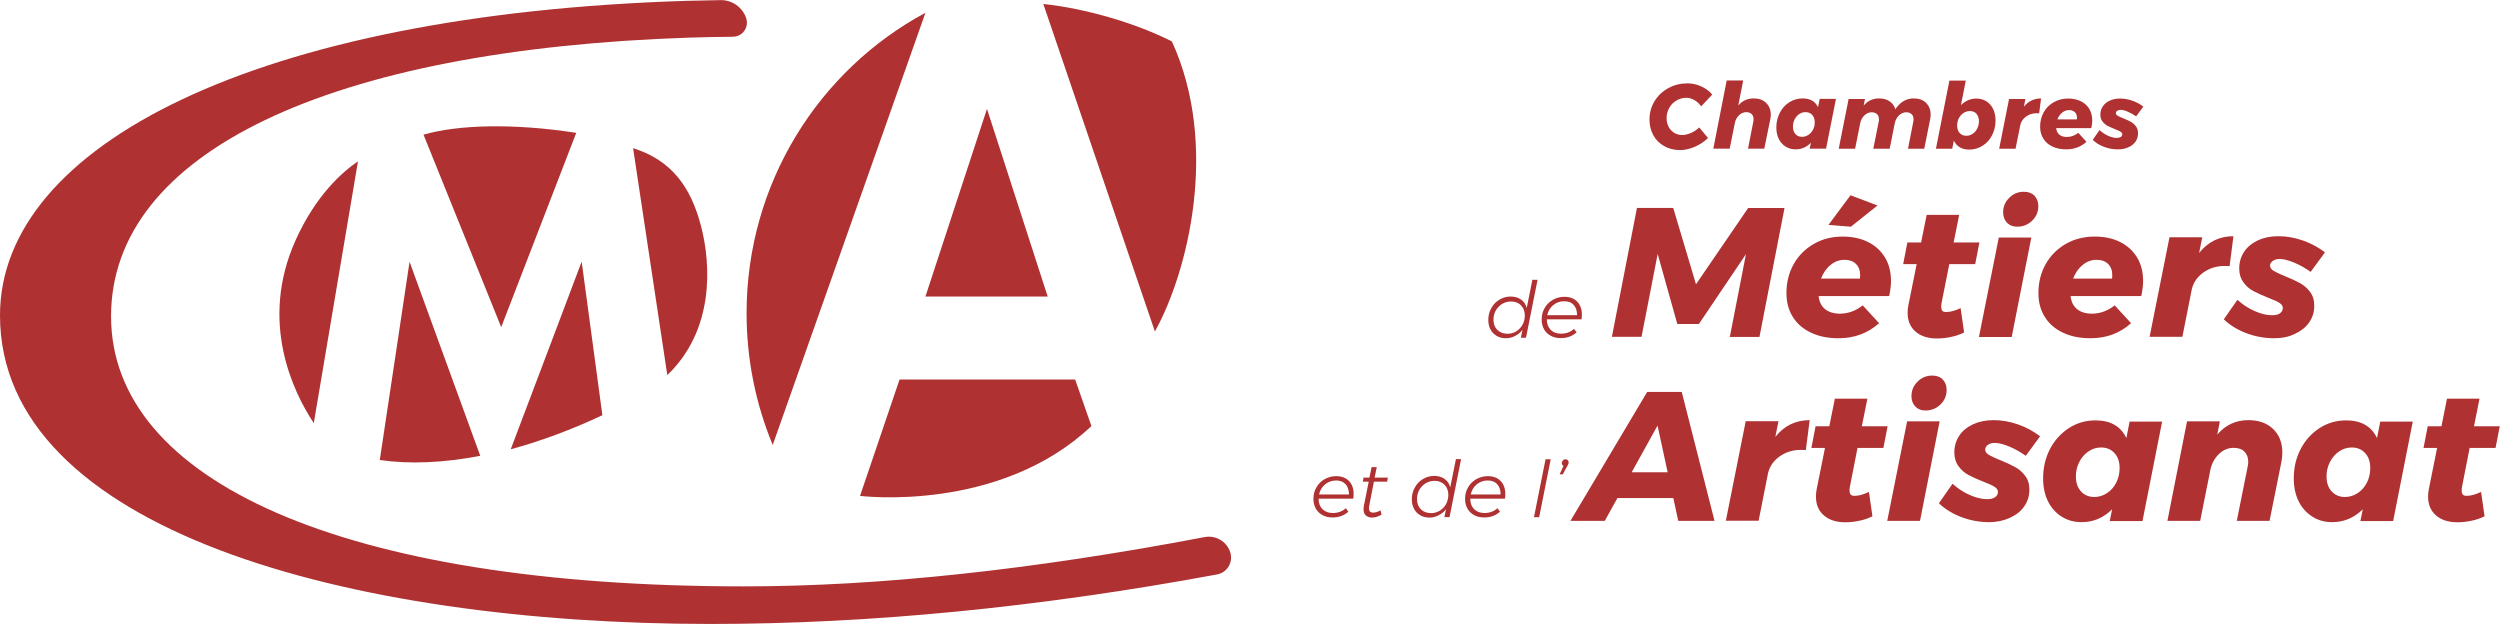
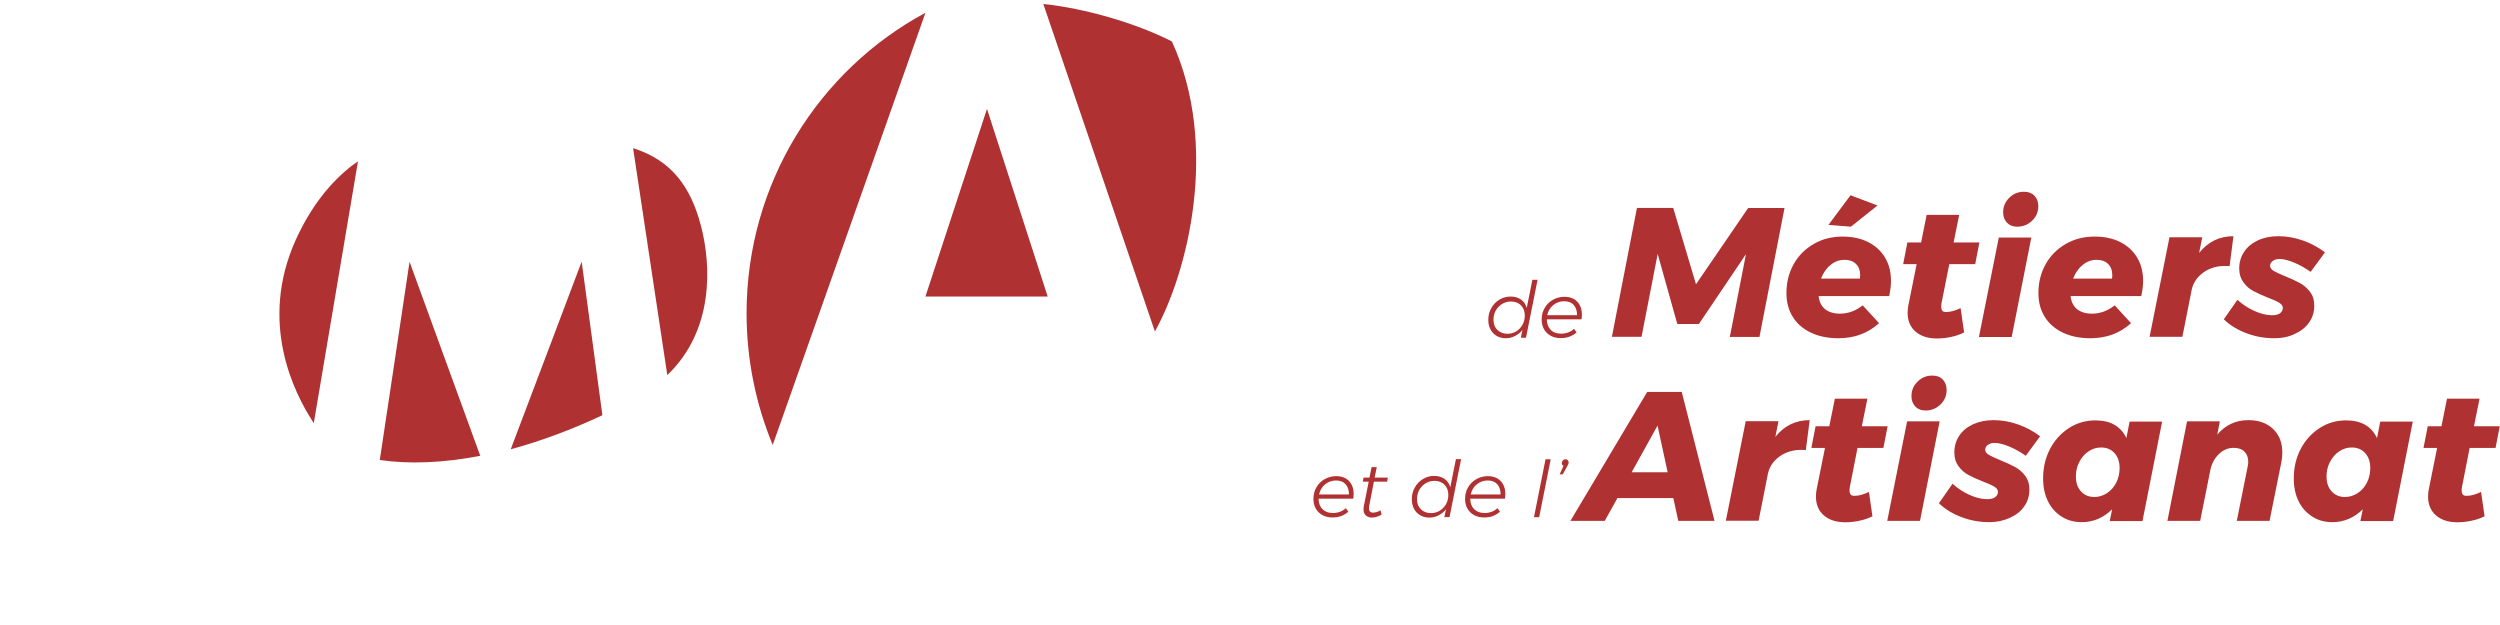
<svg xmlns="http://www.w3.org/2000/svg" width="356" height="89" viewBox="0 0 356 89" fill="none">
  <g fill="#af3132" class="logo_letter">
    <path fill-rule="evenodd" clip-rule="evenodd" d="M222.74 42.898C222.139 42.898 221.625 43.087 221.179 43.447C220.733 43.807 220.458 44.288 220.321 44.888H224.575C224.575 44.271 224.421 43.79 224.095 43.43C223.786 43.07 223.323 42.898 222.74 42.898ZM220.27 45.454V45.488C220.27 46.106 220.458 46.603 220.819 46.964C221.179 47.341 221.676 47.512 222.294 47.512C222.654 47.512 222.98 47.461 223.306 47.341C223.632 47.221 223.906 47.049 224.146 46.826L224.506 47.324C224.215 47.598 223.872 47.787 223.494 47.941C223.117 48.078 222.705 48.147 222.259 48.147C221.711 48.147 221.247 48.044 220.836 47.821C220.424 47.598 220.098 47.289 219.875 46.895C219.652 46.5 219.532 46.037 219.532 45.505C219.532 44.905 219.669 44.339 219.961 43.859C220.235 43.361 220.63 42.984 221.127 42.693C221.625 42.418 222.156 42.264 222.757 42.264C223.529 42.264 224.146 42.487 224.592 42.95C225.038 43.413 225.261 44.03 225.261 44.802C225.261 44.991 225.244 45.214 225.21 45.471H220.27V45.454ZM214.678 47.529C215.124 47.529 215.536 47.41 215.913 47.187C216.29 46.946 216.582 46.638 216.805 46.243C217.028 45.849 217.131 45.403 217.131 44.922C217.131 44.322 216.942 43.842 216.582 43.481C216.222 43.104 215.741 42.933 215.158 42.933C214.712 42.933 214.283 43.053 213.906 43.276C213.529 43.516 213.22 43.825 212.997 44.219C212.774 44.614 212.671 45.06 212.671 45.54C212.671 46.14 212.86 46.62 213.22 46.981C213.597 47.341 214.078 47.529 214.678 47.529ZM214.438 48.164C213.94 48.164 213.512 48.061 213.134 47.838C212.757 47.615 212.448 47.306 212.242 46.912C212.037 46.517 211.934 46.072 211.934 45.557C211.934 44.94 212.071 44.373 212.362 43.876C212.637 43.361 213.031 42.967 213.512 42.675C213.992 42.384 214.524 42.229 215.107 42.229C215.69 42.229 216.187 42.367 216.599 42.658C217.011 42.95 217.268 43.344 217.405 43.859L218.211 39.845H218.949L217.302 48.096H216.565L216.805 46.964C216.53 47.341 216.17 47.615 215.776 47.821C215.347 48.061 214.918 48.164 214.438 48.164Z" />
    <path fill-rule="evenodd" clip-rule="evenodd" d="M323.822 48.165C322.467 48.165 321.147 47.924 319.877 47.444C318.608 46.964 317.545 46.312 316.67 45.472L318.608 42.693C319.346 43.362 320.152 43.894 321.044 44.288C321.936 44.683 322.759 44.888 323.531 44.888C324.011 44.888 324.406 44.803 324.663 44.614C324.937 44.425 325.075 44.168 325.075 43.842C325.075 43.568 324.903 43.328 324.577 43.122C324.251 42.916 323.72 42.676 322.999 42.401C322.159 42.075 321.455 41.749 320.907 41.458C320.34 41.166 319.86 40.755 319.466 40.206C319.071 39.674 318.865 39.022 318.865 38.25C318.865 37.341 319.105 36.535 319.569 35.849C320.032 35.146 320.701 34.614 321.541 34.22C322.382 33.825 323.359 33.636 324.457 33.636C325.623 33.636 326.79 33.842 327.956 34.254C329.123 34.666 330.152 35.232 331.078 35.935L329.037 38.714C328.231 38.148 327.442 37.702 326.635 37.376C325.846 37.05 325.16 36.878 324.611 36.878C324.234 36.878 323.908 36.964 323.651 37.153C323.394 37.341 323.256 37.564 323.256 37.839C323.256 38.113 323.428 38.37 323.771 38.576C324.114 38.782 324.646 39.022 325.349 39.314C326.207 39.657 326.91 39.983 327.476 40.292C328.042 40.6 328.539 41.012 328.934 41.544C329.346 42.075 329.551 42.727 329.551 43.516C329.551 44.425 329.311 45.231 328.814 45.918C328.334 46.621 327.647 47.153 326.773 47.547C325.932 47.976 324.937 48.165 323.822 48.165ZM313.154 36.021C314.423 34.425 316.052 33.636 318.042 33.636L317.493 37.907C317.339 37.89 317.116 37.873 316.807 37.873C315.658 37.873 314.646 38.182 313.788 38.782C312.931 39.4 312.365 40.172 312.124 41.132L310.769 47.959H306.104L308.934 33.791H313.6L313.154 36.021ZM300.752 39.657C300.769 39.554 300.787 39.383 300.787 39.16C300.787 38.491 300.581 37.976 300.186 37.581C299.792 37.187 299.243 36.998 298.557 36.998C297.819 36.998 297.167 37.238 296.567 37.736C295.967 38.216 295.521 38.868 295.212 39.674H300.752V39.657ZM298.282 33.688C299.672 33.688 300.89 33.945 301.936 34.477C302.982 35.009 303.771 35.746 304.337 36.69C304.903 37.633 305.178 38.748 305.178 40.034C305.178 40.635 305.092 41.338 304.92 42.161H294.852C294.938 42.967 295.246 43.585 295.761 44.014C296.293 44.443 296.996 44.666 297.888 44.666C299.054 44.666 300.135 44.271 301.13 43.482L303.462 46.02C301.884 47.444 299.963 48.165 297.699 48.165C296.19 48.165 294.886 47.907 293.771 47.376C292.656 46.844 291.782 46.106 291.181 45.129C290.564 44.151 290.272 43.019 290.272 41.732C290.272 40.206 290.615 38.851 291.301 37.616C291.987 36.398 292.948 35.437 294.166 34.734C295.384 34.031 296.773 33.688 298.282 33.688ZM288.214 27.307C288.848 27.307 289.346 27.496 289.706 27.873C290.066 28.25 290.255 28.748 290.255 29.348C290.255 30.172 289.963 30.858 289.38 31.424C288.797 31.99 288.077 32.281 287.253 32.281C286.636 32.281 286.156 32.093 285.795 31.715C285.435 31.338 285.246 30.84 285.246 30.24C285.246 29.417 285.538 28.731 286.121 28.165C286.687 27.582 287.391 27.307 288.214 27.307ZM289.26 33.825L286.464 47.993H281.799L284.629 33.825H289.26ZM276.482 43.122C276.447 43.259 276.43 43.448 276.43 43.671C276.43 43.962 276.499 44.168 276.619 44.288C276.756 44.408 276.962 44.443 277.236 44.425C277.768 44.425 278.42 44.237 279.192 43.876L279.689 47.341C279.14 47.616 278.54 47.839 277.837 47.976C277.15 48.13 276.464 48.199 275.813 48.199C274.543 48.199 273.531 47.873 272.777 47.221C272.022 46.569 271.645 45.678 271.645 44.545C271.645 44.185 271.679 43.825 271.747 43.499L272.931 37.616H271.01L271.61 34.528H273.566L274.355 30.6H278.986L278.197 34.528H281.867L281.267 37.616H277.579L276.482 43.122ZM263.514 27.805L267.356 29.262L263.566 32.281L260.375 32.024L263.514 27.805ZM264.852 39.657C264.869 39.554 264.886 39.383 264.886 39.16C264.886 38.491 264.681 37.976 264.286 37.581C263.892 37.187 263.343 36.998 262.657 36.998C261.919 36.998 261.267 37.238 260.667 37.736C260.067 38.216 259.621 38.868 259.312 39.674H264.852V39.657ZM262.382 33.688C263.772 33.688 264.989 33.945 266.036 34.477C267.082 35.009 267.871 35.746 268.437 36.69C269.003 37.633 269.277 38.748 269.277 40.034C269.277 40.635 269.192 41.338 269.02 42.161H258.969C259.055 42.967 259.363 43.585 259.878 44.014C260.41 44.443 261.113 44.666 262.005 44.666C263.171 44.666 264.252 44.271 265.247 43.482L267.579 46.02C266.001 47.444 264.08 48.165 261.816 48.165C260.307 48.165 259.003 47.907 257.888 47.376C256.773 46.844 255.899 46.106 255.298 45.129C254.681 44.151 254.389 43.019 254.389 41.732C254.389 40.206 254.732 38.851 255.418 37.616C256.104 36.398 257.065 35.437 258.283 34.734C259.501 34.031 260.873 33.688 262.382 33.688ZM248.935 29.623H254.115L250.547 47.976H246.327L248.626 36.192L241.919 46.141H238.849L236.053 36.158L233.755 47.959H229.535L233.103 29.606H238.266L241.508 40.48L248.935 29.623Z" />
    <path fill-rule="evenodd" clip-rule="evenodd" d="M222.931 65.402C223.051 65.402 223.154 65.437 223.24 65.522C223.326 65.608 223.377 65.711 223.377 65.831C223.377 65.917 223.36 66.003 223.343 66.054C223.326 66.106 223.274 66.209 223.206 66.329L222.537 67.546H222.091L222.64 66.346C222.485 66.26 222.4 66.123 222.4 65.934C222.4 65.797 222.451 65.677 222.554 65.574C222.657 65.454 222.777 65.402 222.931 65.402ZM220.822 65.402L219.175 73.653H218.437L220.084 65.402H220.822ZM211.851 68.421C211.251 68.421 210.736 68.61 210.29 68.97C209.844 69.33 209.57 69.811 209.432 70.411H213.686C213.686 69.793 213.532 69.313 213.206 68.953C212.88 68.593 212.434 68.421 211.851 68.421ZM209.364 70.994V71.028C209.364 71.646 209.552 72.143 209.913 72.504C210.273 72.864 210.77 73.052 211.388 73.052C211.748 73.052 212.074 73.001 212.4 72.881C212.726 72.761 213 72.589 213.24 72.366L213.6 72.864C213.309 73.138 212.966 73.327 212.588 73.481C212.211 73.618 211.799 73.687 211.353 73.687C210.805 73.687 210.341 73.584 209.93 73.361C209.518 73.138 209.192 72.829 208.969 72.435C208.746 72.04 208.626 71.577 208.626 71.046C208.626 70.445 208.763 69.879 209.055 69.399C209.329 68.901 209.724 68.524 210.221 68.233C210.719 67.958 211.251 67.804 211.851 67.804C212.623 67.804 213.24 68.027 213.686 68.49C214.132 68.953 214.355 69.57 214.355 70.342C214.355 70.531 214.338 70.754 214.304 71.011H209.364V70.994ZM203.789 73.07C204.235 73.07 204.647 72.95 205.024 72.727C205.402 72.486 205.693 72.178 205.916 71.783C206.139 71.389 206.242 70.943 206.242 70.462C206.242 69.862 206.053 69.382 205.693 69.022C205.333 68.661 204.853 68.473 204.27 68.473C203.824 68.473 203.395 68.593 203.017 68.816C202.64 69.056 202.331 69.365 202.108 69.759C201.885 70.154 201.782 70.6 201.782 71.08C201.782 71.68 201.971 72.16 202.331 72.521C202.691 72.881 203.189 73.07 203.789 73.07ZM203.549 73.704C203.052 73.704 202.623 73.601 202.246 73.378C201.868 73.155 201.559 72.847 201.354 72.452C201.148 72.058 201.045 71.612 201.045 71.097C201.045 70.48 201.182 69.913 201.474 69.416C201.748 68.901 202.143 68.507 202.623 68.215C203.103 67.924 203.635 67.769 204.218 67.769C204.801 67.769 205.299 67.907 205.71 68.198C206.122 68.49 206.379 68.884 206.516 69.399L207.323 65.385H208.06L206.414 73.636H205.676L205.916 72.504C205.642 72.881 205.281 73.155 204.887 73.361C204.458 73.601 204.012 73.704 203.549 73.704ZM194.99 71.955C194.956 72.092 194.939 72.229 194.939 72.366C194.939 72.589 194.99 72.744 195.093 72.847C195.196 72.95 195.35 73.001 195.556 73.001C195.882 72.984 196.242 72.881 196.585 72.675L196.74 73.275C196.294 73.55 195.848 73.687 195.385 73.704C195.007 73.704 194.716 73.601 194.493 73.395C194.27 73.19 194.167 72.898 194.167 72.521C194.167 72.383 194.184 72.212 194.218 72.023L194.904 68.593H194.064L194.167 68.01H195.007L195.316 66.517H196.053L195.745 68.01H197.631L197.529 68.593H195.642L194.99 71.955ZM190.256 68.421C189.656 68.421 189.141 68.61 188.695 68.97C188.249 69.33 187.975 69.811 187.837 70.411H192.091C192.091 69.793 191.937 69.313 191.611 68.953C191.285 68.593 190.839 68.421 190.256 68.421ZM187.769 70.994V71.028C187.769 71.646 187.957 72.143 188.318 72.504C188.678 72.864 189.175 73.052 189.793 73.052C190.153 73.052 190.479 73.001 190.805 72.881C191.131 72.761 191.405 72.589 191.645 72.366L192.005 72.864C191.714 73.138 191.371 73.327 190.993 73.481C190.616 73.618 190.204 73.687 189.759 73.687C189.21 73.687 188.746 73.584 188.335 73.361C187.923 73.138 187.597 72.829 187.374 72.435C187.151 72.04 187.031 71.577 187.031 71.046C187.031 70.445 187.168 69.879 187.46 69.399C187.735 68.901 188.129 68.524 188.626 68.233C189.124 67.958 189.656 67.804 190.256 67.804C191.028 67.804 191.645 68.027 192.091 68.49C192.537 68.953 192.76 69.57 192.76 70.342C192.76 70.531 192.743 70.754 192.709 71.011H187.769V70.994Z" />
    <path fill-rule="evenodd" clip-rule="evenodd" d="M350.596 69.296C350.561 69.433 350.544 69.622 350.544 69.845C350.544 70.136 350.613 70.342 350.733 70.462C350.87 70.582 351.076 70.617 351.35 70.6C351.882 70.6 352.534 70.411 353.306 70.051L353.803 73.516C353.254 73.79 352.654 74.013 351.951 74.15C351.264 74.305 350.578 74.373 349.927 74.373C348.657 74.373 347.645 74.047 346.891 73.395C346.136 72.744 345.759 71.852 345.759 70.72C345.759 70.359 345.793 69.999 345.861 69.673L347.045 63.79H345.107L345.707 60.703H347.662L348.451 56.775H353.083L352.294 60.703H355.964L355.364 63.79H351.676L350.596 69.296ZM333.923 70.771C334.575 70.771 335.175 70.582 335.724 70.222C336.29 69.862 336.719 69.365 337.045 68.73C337.371 68.095 337.525 67.409 337.525 66.655C337.525 65.763 337.285 65.059 336.805 64.528C336.325 63.996 335.69 63.721 334.884 63.721C334.232 63.721 333.632 63.91 333.083 64.287C332.534 64.665 332.105 65.162 331.779 65.797C331.453 66.432 331.299 67.1 331.299 67.838C331.299 68.73 331.539 69.433 332.019 69.965C332.5 70.497 333.134 70.771 333.923 70.771ZM332.122 74.356C331.059 74.356 330.098 74.099 329.275 73.567C328.435 73.035 327.783 72.315 327.32 71.371C326.857 70.428 326.634 69.347 326.634 68.13C326.634 66.586 326.959 65.197 327.611 63.944C328.263 62.692 329.172 61.697 330.304 60.96C331.453 60.222 332.706 59.862 334.095 59.862C336.222 59.862 337.697 60.703 338.486 62.384L338.949 60.034H343.58L340.784 74.202H336.119L336.462 72.521C335.227 73.739 333.769 74.356 332.122 74.356ZM320.167 59.828C321.659 59.828 322.826 60.257 323.7 61.097C324.575 61.938 325.004 63.053 325.004 64.442C325.004 64.957 324.953 65.402 324.867 65.797L323.186 74.167H318.52L320.064 66.466C320.116 66.226 320.15 66.003 320.15 65.78C320.15 65.145 319.961 64.665 319.601 64.305C319.241 63.944 318.726 63.773 318.074 63.773C317.285 63.773 316.582 64.064 315.965 64.665C315.347 65.265 314.936 66.02 314.747 66.963L313.306 74.167H308.641L311.436 59.999H316.102L315.742 61.886C316.908 60.514 318.383 59.828 320.167 59.828ZM298.229 70.771C298.881 70.771 299.481 70.582 300.03 70.222C300.596 69.862 301.025 69.365 301.351 68.73C301.677 68.095 301.831 67.409 301.831 66.655C301.831 65.763 301.591 65.059 301.111 64.528C300.63 63.996 299.996 63.721 299.19 63.721C298.538 63.721 297.937 63.91 297.389 64.287C296.84 64.665 296.394 65.162 296.085 65.797C295.759 66.432 295.605 67.1 295.605 67.838C295.605 68.73 295.845 69.433 296.325 69.965C296.805 70.497 297.44 70.771 298.229 70.771ZM296.428 74.356C295.365 74.356 294.404 74.099 293.581 73.567C292.74 73.035 292.088 72.315 291.625 71.371C291.162 70.428 290.939 69.347 290.939 68.13C290.939 66.586 291.265 65.197 291.917 63.944C292.569 62.692 293.478 61.697 294.61 60.96C295.759 60.222 297.011 59.862 298.401 59.862C300.527 59.862 302.003 60.703 302.792 62.384L303.255 60.034H307.886L305.09 74.202H300.425L300.768 72.521C299.533 73.739 298.092 74.356 296.428 74.356ZM283.255 74.356C281.9 74.356 280.579 74.116 279.31 73.636C278.041 73.155 276.977 72.504 276.102 71.663L278.041 68.884C278.778 69.553 279.584 70.085 280.476 70.48C281.368 70.874 282.191 71.08 282.963 71.08C283.444 71.08 283.838 70.994 284.095 70.805C284.37 70.617 284.507 70.359 284.507 70.034C284.507 69.759 284.335 69.519 284.01 69.313C283.684 69.107 283.152 68.867 282.432 68.593C281.591 68.267 280.888 67.941 280.339 67.649C279.773 67.358 279.293 66.946 278.898 66.397C278.504 65.865 278.298 65.214 278.298 64.442C278.298 63.533 278.538 62.727 279.001 62.041C279.464 61.337 280.133 60.806 280.974 60.411C281.814 60.034 282.792 59.828 283.89 59.828C285.056 59.828 286.222 60.034 287.389 60.445C288.555 60.857 289.584 61.423 290.51 62.126L288.469 64.905C287.663 64.339 286.874 63.893 286.068 63.567C285.279 63.241 284.593 63.07 284.044 63.07C283.667 63.07 283.341 63.156 283.083 63.344C282.826 63.533 282.689 63.756 282.689 64.03C282.689 64.305 282.86 64.562 283.203 64.768C283.546 64.974 284.078 65.214 284.781 65.505C285.639 65.848 286.342 66.174 286.908 66.483C287.474 66.792 287.972 67.203 288.366 67.735C288.778 68.267 288.984 68.919 288.984 69.708C288.984 70.617 288.744 71.423 288.246 72.109C287.766 72.812 287.08 73.344 286.205 73.739C285.33 74.133 284.37 74.356 283.255 74.356ZM275.159 53.481C275.794 53.481 276.291 53.67 276.651 54.047C277.011 54.425 277.2 54.922 277.2 55.523C277.2 56.346 276.908 57.032 276.325 57.598C275.742 58.164 275.022 58.456 274.198 58.456C273.581 58.456 273.101 58.267 272.74 57.89C272.38 57.512 272.192 57.015 272.192 56.414C272.192 55.591 272.483 54.905 273.066 54.339C273.632 53.773 274.336 53.481 275.159 53.481ZM276.205 59.999L273.409 74.167H268.744L271.574 59.999H276.205ZM263.427 69.296C263.392 69.433 263.375 69.622 263.375 69.845C263.375 70.136 263.444 70.342 263.564 70.462C263.701 70.582 263.907 70.617 264.181 70.6C264.713 70.6 265.365 70.411 266.137 70.051L266.634 73.516C266.085 73.79 265.485 74.013 264.782 74.15C264.096 74.305 263.409 74.373 262.758 74.373C261.488 74.373 260.476 74.047 259.722 73.395C258.967 72.744 258.59 71.852 258.59 70.72C258.59 70.359 258.624 69.999 258.692 69.673L259.876 63.79H257.938L258.538 60.703H260.494L261.283 56.775H265.914L265.125 60.703H268.795L268.195 63.79H264.507L263.427 69.296ZM252.809 62.212C254.078 60.617 255.708 59.828 257.698 59.828L257.149 64.099C256.994 64.082 256.771 64.064 256.463 64.064C255.313 64.064 254.301 64.373 253.444 64.974C252.586 65.591 252.02 66.363 251.78 67.323L250.425 74.15H245.76L248.59 59.982H253.255L252.809 62.212ZM232.346 67.255H237.475L236.034 60.6L232.346 67.255ZM238.984 74.167L238.281 70.925H230.322L228.521 74.167H223.633L234.559 55.814H239.482L244.147 74.167H238.984Z" />
-     <path fill-rule="evenodd" clip-rule="evenodd" d="M301.576 21.269C300.889 21.269 300.238 21.149 299.603 20.909C298.968 20.669 298.437 20.343 298.008 19.914L298.968 18.525C299.329 18.851 299.74 19.125 300.186 19.331C300.632 19.537 301.044 19.64 301.438 19.64C301.679 19.64 301.867 19.588 302.004 19.503C302.142 19.417 302.21 19.279 302.21 19.108C302.21 18.971 302.124 18.851 301.953 18.748C301.781 18.645 301.524 18.525 301.164 18.388C300.752 18.216 300.392 18.062 300.118 17.924C299.843 17.77 299.603 17.564 299.397 17.307C299.191 17.033 299.088 16.724 299.088 16.329C299.088 15.883 299.209 15.472 299.449 15.129C299.689 14.786 300.015 14.511 300.444 14.322C300.872 14.134 301.353 14.031 301.901 14.031C302.485 14.031 303.068 14.134 303.651 14.34C304.234 14.546 304.749 14.82 305.212 15.18L304.183 16.57C303.788 16.295 303.377 16.072 302.982 15.9C302.588 15.729 302.245 15.643 301.97 15.643C301.781 15.643 301.61 15.695 301.49 15.78C301.353 15.866 301.301 15.986 301.301 16.123C301.301 16.261 301.387 16.381 301.558 16.484C301.73 16.587 301.987 16.707 302.347 16.844C302.776 17.015 303.136 17.187 303.411 17.341C303.703 17.496 303.943 17.701 304.148 17.976C304.354 18.25 304.457 18.576 304.457 18.971C304.457 19.417 304.337 19.828 304.097 20.172C303.857 20.515 303.514 20.789 303.068 20.978C302.622 21.183 302.124 21.269 301.576 21.269ZM295.744 17.015C295.761 16.964 295.761 16.878 295.761 16.758C295.761 16.432 295.658 16.158 295.452 15.969C295.246 15.78 294.989 15.678 294.646 15.678C294.286 15.678 293.943 15.798 293.651 16.038C293.36 16.278 293.119 16.604 292.965 16.998H295.744V17.015ZM294.509 14.031C295.212 14.031 295.812 14.168 296.327 14.425C296.842 14.683 297.253 15.06 297.528 15.523C297.802 16.003 297.939 16.552 297.939 17.187C297.939 17.479 297.888 17.839 297.802 18.25H292.794C292.845 18.645 292.982 18.954 293.257 19.177C293.514 19.4 293.874 19.503 294.32 19.503C294.903 19.503 295.452 19.314 295.95 18.919L297.116 20.189C296.327 20.909 295.366 21.269 294.234 21.269C293.48 21.269 292.828 21.132 292.279 20.875C291.713 20.617 291.284 20.24 290.975 19.743C290.667 19.262 290.512 18.679 290.512 18.045C290.512 17.29 290.684 16.604 291.027 15.986C291.37 15.369 291.85 14.889 292.468 14.546C293.068 14.202 293.754 14.031 294.509 14.031ZM288.197 15.197C288.831 14.408 289.655 14.014 290.649 14.014L290.375 16.141C290.289 16.123 290.186 16.123 290.032 16.123C289.449 16.123 288.951 16.278 288.523 16.587C288.094 16.895 287.819 17.29 287.699 17.77L287.013 21.183H284.68L286.087 14.1H288.42L288.197 15.197ZM280.512 15.815C280.186 15.815 279.895 15.9 279.603 16.089C279.329 16.278 279.106 16.535 278.934 16.844C278.78 17.153 278.694 17.496 278.694 17.873C278.694 18.319 278.814 18.679 279.054 18.936C279.295 19.211 279.62 19.331 280.015 19.331C280.341 19.331 280.632 19.245 280.907 19.057C281.181 18.868 281.404 18.628 281.559 18.302C281.713 17.993 281.799 17.65 281.799 17.273C281.799 16.827 281.679 16.466 281.439 16.192C281.233 15.952 280.924 15.815 280.512 15.815ZM281.421 14.031C281.97 14.031 282.433 14.168 282.862 14.425C283.274 14.683 283.6 15.06 283.823 15.523C284.046 15.986 284.166 16.535 284.166 17.153C284.166 17.924 283.994 18.628 283.668 19.262C283.343 19.897 282.897 20.395 282.313 20.755C281.747 21.115 281.113 21.303 280.427 21.303C279.895 21.303 279.449 21.201 279.089 20.978C278.711 20.772 278.437 20.446 278.231 20.034L277.991 21.183H275.675L277.596 11.475H279.929L279.243 14.957C279.552 14.665 279.895 14.425 280.255 14.271C280.615 14.117 281.027 14.031 281.421 14.031ZM272.502 14.014C273.24 14.014 273.84 14.22 274.269 14.648C274.698 15.077 274.921 15.626 274.921 16.312C274.921 16.57 274.903 16.792 274.852 16.998L274.012 21.183H271.696L272.451 17.341C272.485 17.204 272.485 17.084 272.485 16.981C272.485 16.672 272.399 16.432 272.211 16.261C272.022 16.089 271.782 15.986 271.456 15.986C271.078 15.986 270.718 16.141 270.41 16.432C270.101 16.724 269.895 17.118 269.809 17.581L269.089 21.183H266.756L267.528 17.341C267.562 17.221 267.562 17.101 267.562 16.998C267.562 16.689 267.476 16.432 267.288 16.261C267.099 16.089 266.859 15.986 266.533 15.986C266.139 15.986 265.796 16.141 265.487 16.432C265.178 16.724 264.972 17.118 264.886 17.581L264.166 21.183H261.833L263.24 14.1H265.573L265.384 15.043C265.95 14.357 266.687 14.014 267.579 14.014C268.18 14.014 268.677 14.151 269.072 14.425C269.483 14.7 269.758 15.077 269.895 15.557C270.581 14.528 271.456 14.014 272.502 14.014ZM256.602 19.485C256.928 19.485 257.219 19.4 257.511 19.211C257.785 19.022 258.008 18.782 258.18 18.456C258.334 18.148 258.42 17.804 258.42 17.427C258.42 16.981 258.3 16.621 258.06 16.364C257.82 16.089 257.494 15.969 257.099 15.969C256.773 15.969 256.482 16.055 256.207 16.244C255.933 16.432 255.71 16.689 255.555 16.998C255.401 17.307 255.315 17.65 255.315 18.027C255.315 18.473 255.435 18.834 255.676 19.091C255.899 19.348 256.207 19.485 256.602 19.485ZM255.693 21.269C255.161 21.269 254.681 21.132 254.269 20.875C253.857 20.617 253.531 20.24 253.291 19.777C253.068 19.314 252.948 18.765 252.948 18.148C252.948 17.376 253.12 16.689 253.446 16.055C253.772 15.42 254.218 14.923 254.801 14.563C255.367 14.202 256.001 14.014 256.688 14.014C257.751 14.014 258.489 14.425 258.883 15.266L259.123 14.082H261.439L260.032 21.166H257.7L257.871 20.326C257.254 20.96 256.533 21.269 255.693 21.269ZM249.724 14.014C250.461 14.014 251.062 14.22 251.49 14.648C251.936 15.077 252.159 15.643 252.159 16.329C252.159 16.518 252.142 16.741 252.091 16.981L251.233 21.166H248.917L249.672 17.324C249.706 17.204 249.706 17.084 249.706 16.981C249.706 16.672 249.621 16.415 249.432 16.244C249.243 16.072 249.003 15.969 248.677 15.969C248.283 15.969 247.94 16.123 247.631 16.415C247.322 16.707 247.116 17.101 247.031 17.564L246.31 21.166H243.978L245.881 11.458H248.231L247.528 15.026C248.094 14.357 248.832 14.014 249.724 14.014ZM240.273 11.87C240.959 11.87 241.61 12.007 242.245 12.299C242.88 12.59 243.412 12.967 243.823 13.465L242.245 15.146C241.988 14.768 241.662 14.477 241.285 14.254C240.907 14.031 240.513 13.928 240.101 13.928C239.604 13.928 239.141 14.065 238.712 14.322C238.283 14.58 237.94 14.923 237.7 15.369C237.442 15.815 237.322 16.295 237.322 16.827C237.322 17.273 237.425 17.684 237.614 18.062C237.803 18.422 238.077 18.713 238.42 18.919C238.763 19.125 239.141 19.228 239.569 19.228C239.947 19.228 240.341 19.125 240.787 18.936C241.216 18.748 241.61 18.491 241.971 18.148L243.223 19.657C242.674 20.189 242.039 20.6 241.319 20.909C240.598 21.218 239.912 21.372 239.243 21.372C238.403 21.372 237.648 21.183 236.979 20.806C236.31 20.429 235.796 19.914 235.436 19.262C235.075 18.611 234.887 17.856 234.887 17.033C234.887 16.072 235.127 15.197 235.607 14.408C236.087 13.619 236.739 13.002 237.563 12.556C238.386 12.093 239.295 11.87 240.273 11.87Z" />
  </g>
  <g fill="#af3132" class="logo_symbol">
-     <path fill-rule="evenodd" clip-rule="evenodd" d="M153.103 54.048H128.095L122.469 70.617C122.469 70.617 142.263 73.104 155.419 60.669L153.103 54.048Z" />
    <path fill-rule="evenodd" clip-rule="evenodd" d="M106.312 44.614C106.312 51.252 107.65 57.598 110.035 63.361L131.784 1.818C116.638 9.966 106.312 26.072 106.312 44.614Z" />
    <path fill-rule="evenodd" clip-rule="evenodd" d="M166.876 5.9C161.61 3.224 154.492 1.218 148.746 0.583H148.574L164.457 47.203C169.157 38.764 173.668 20.703 166.876 5.9Z" />
    <path fill-rule="evenodd" clip-rule="evenodd" d="M82.83 37.255C82.367 38.49 74.837 58.439 72.727 63.979C76.946 62.83 81.337 61.217 85.78 59.125C84.734 51.389 82.967 38.336 82.83 37.255ZM54.082 65.505C58.319 66.123 63.173 65.917 68.387 64.905C67.169 61.56 58.799 38.593 58.319 37.273C57.65 41.646 57.41 43.499 54.082 65.505Z" />
    <path fill-rule="evenodd" clip-rule="evenodd" d="M50.978 22.967C48.714 24.511 44.974 27.821 42.11 34.168C36.861 45.814 41.75 55.814 44.683 60.257L50.978 22.967Z" />
-     <path fill-rule="evenodd" clip-rule="evenodd" d="M60.309 19.177C62.779 25.3 70.943 45.54 71.372 46.586C71.784 45.506 79.828 24.7 82.058 18.919C73.121 17.53 65.214 17.753 60.309 19.177Z" />
    <path fill-rule="evenodd" clip-rule="evenodd" d="M99.826 32.195C98.368 26.587 95.607 22.813 90.152 21.098L95.024 53.413C101.696 47.032 101.284 37.787 99.826 32.195Z" />
-     <path fill-rule="evenodd" clip-rule="evenodd" d="M105.934 83.5C48.696 83.5 15.815 68.422 15.815 45.044C15.815 21.751 46.809 7.034 98.318 5.353C99.759 5.301 101.783 5.267 104.39 5.233C105.505 5.216 106.38 4.307 106.363 3.209C106.363 3.003 106.328 2.797 106.26 2.591C105.728 1.03 104.253 -0.016 102.606 0.018C100.531 0.053 98.918 0.087 97.735 0.121C36.603 2.008 0 20.704 0 44.907C0 75.438 49.657 88.851 101.2 88.851C123.841 88.851 147.889 86.501 173.309 81.802C174.63 81.561 175.504 80.292 175.264 78.954C175.247 78.834 175.213 78.731 175.178 78.611C174.664 77.085 173.103 76.175 171.525 76.484C146.911 81.167 125.059 83.5 105.934 83.5Z" />
    <path fill-rule="evenodd" clip-rule="evenodd" d="M131.781 42.229H149.191L140.546 15.506L131.781 42.229Z" />
  </g>
</svg>